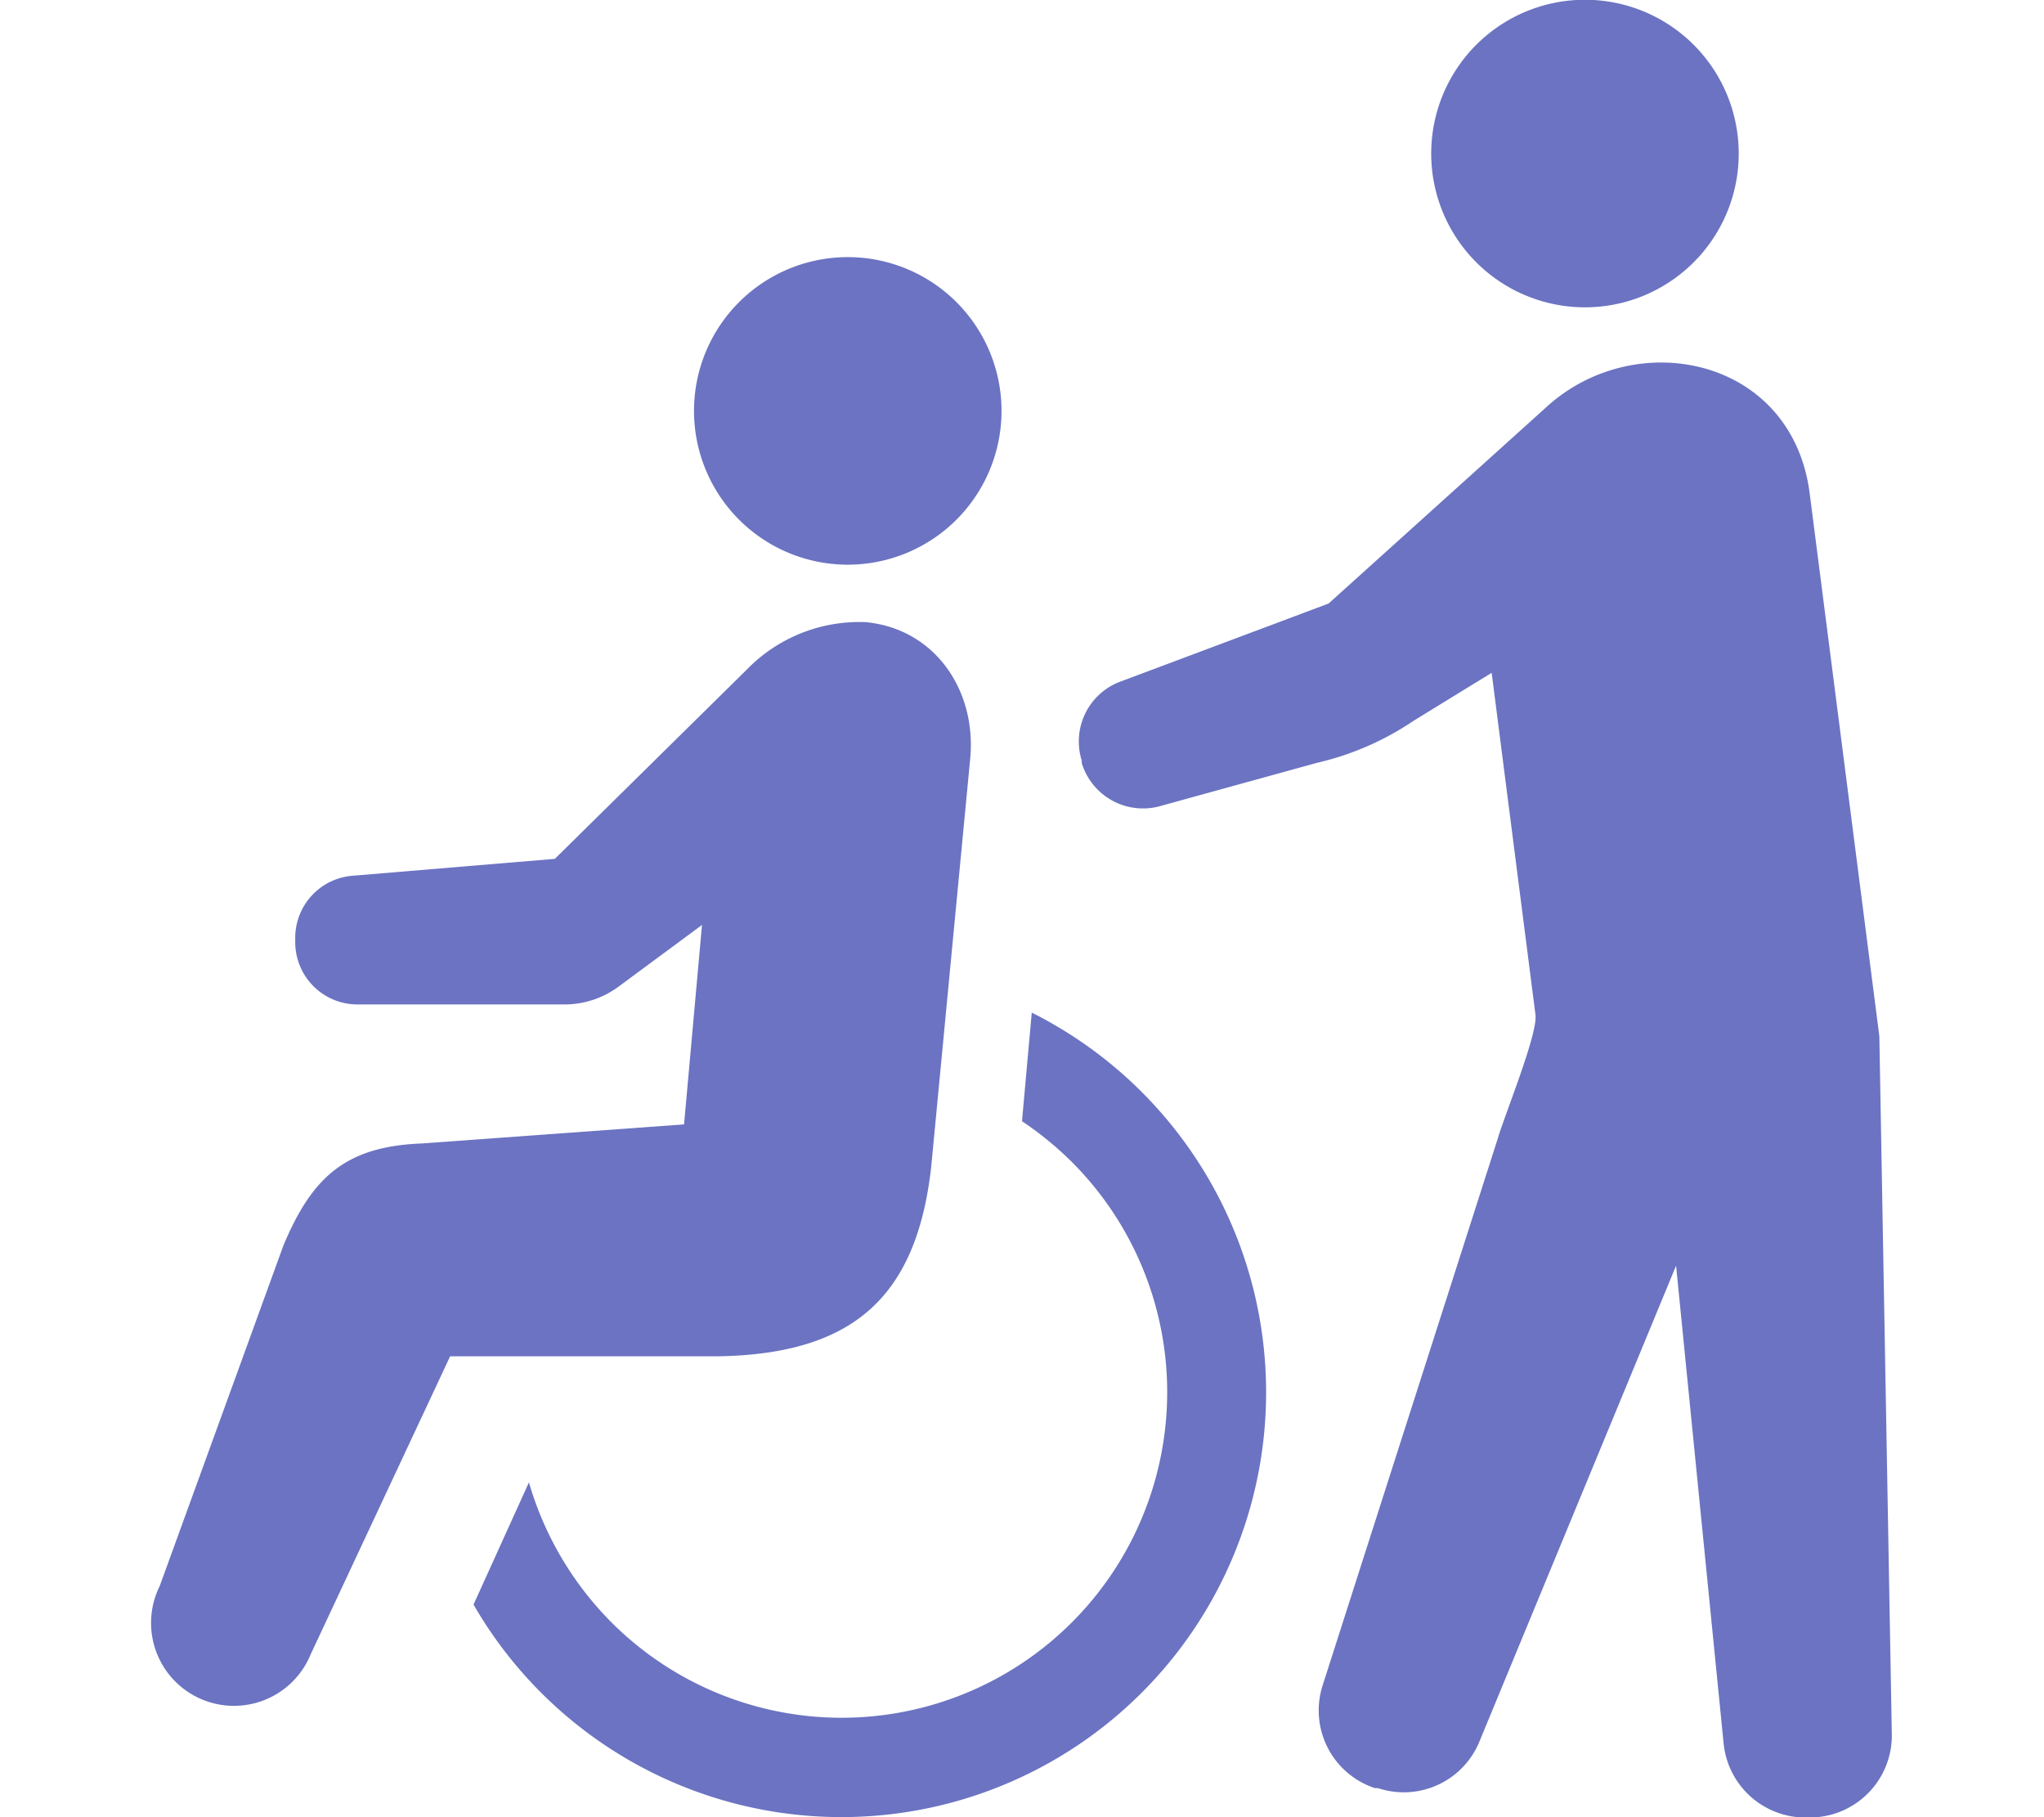
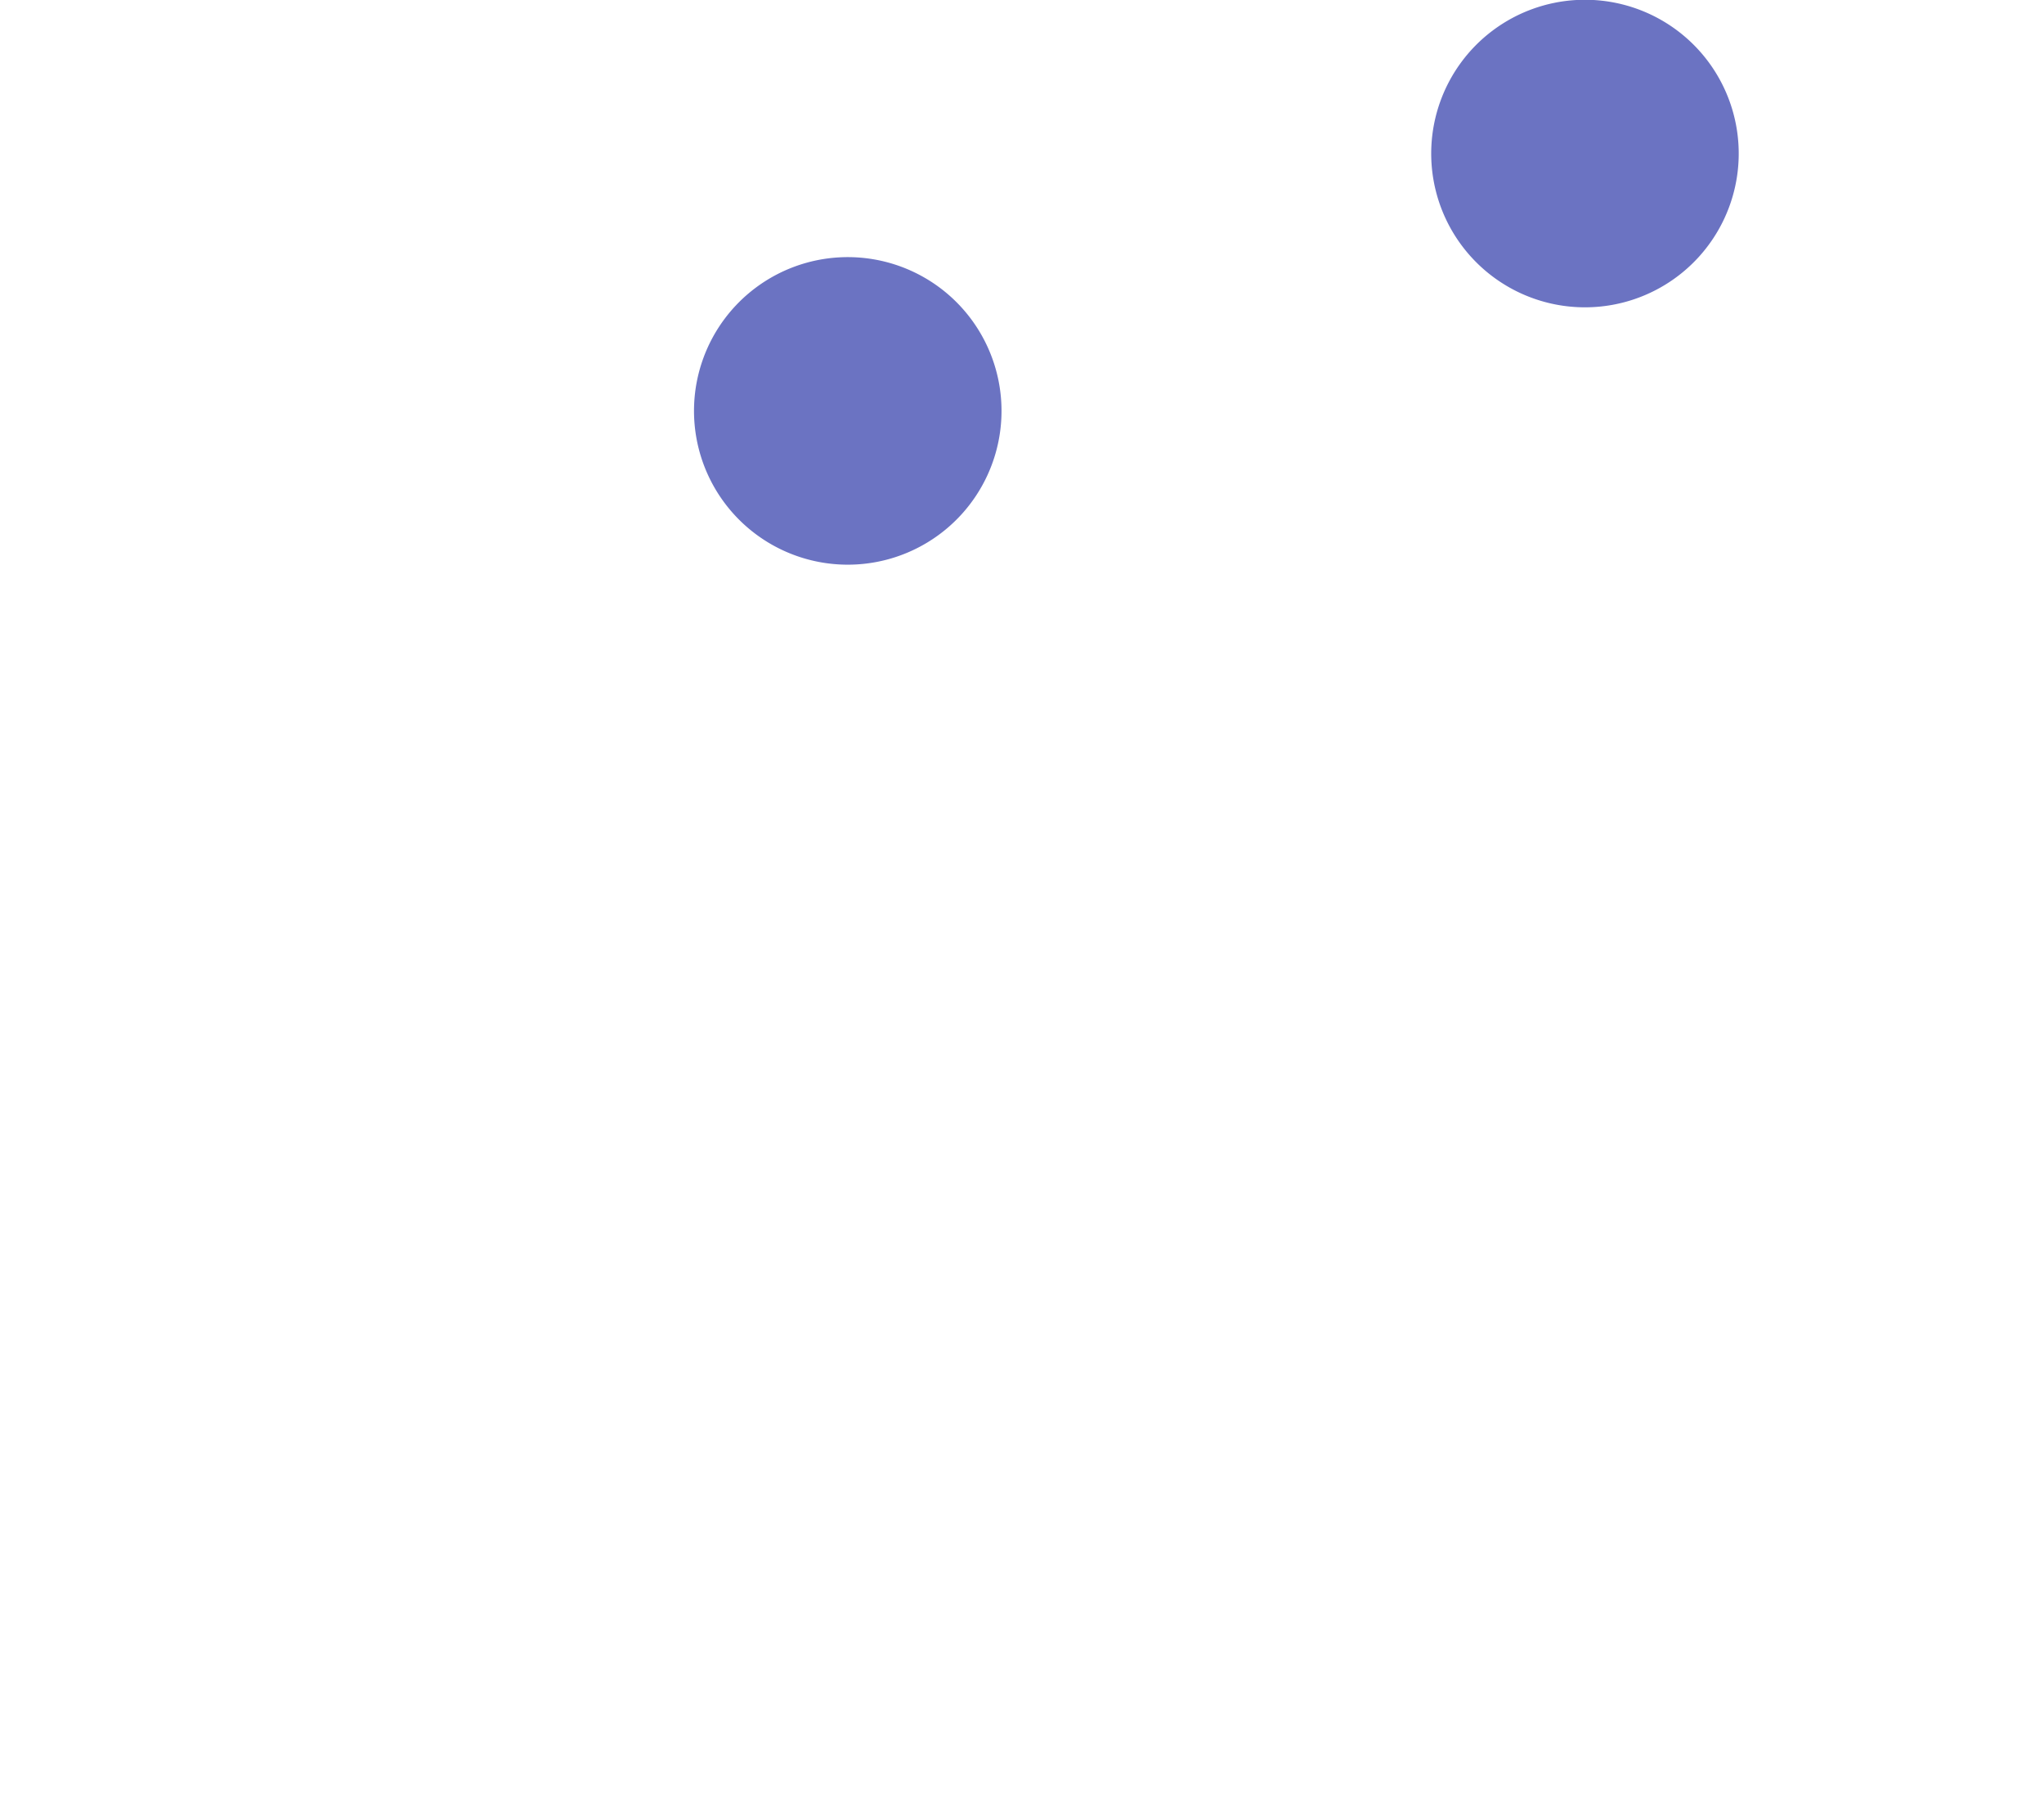
<svg xmlns="http://www.w3.org/2000/svg" viewBox="0 0 90 80" width="90" height="80">
  <defs>
    <style>.cls-1{fill:#6b73c2;}.cls-2{fill:none;}</style>
  </defs>
  <g id="レイヤー_2" data-name="レイヤー 2">
    <g id="レイヤー_1-2" data-name="レイヤー 1">
      <path class="cls-1" d="M39,24.65a6.77,6.77,0,1,0-8.23-4.88A6.77,6.77,0,0,0,39,24.65Z" />
-       <path class="cls-1" d="M45.43,44.58,45,49.36a14.87,14.87,0,0,1,2.2,1.8A14.33,14.33,0,0,1,26.92,71.42a14.42,14.42,0,0,1-3.63-6.16l-2.44,5.38A18.7,18.7,0,1,0,45.43,44.58Z" />
-       <path class="cls-1" d="M41,51.39l1.72-18c.28-3-1.55-5.7-4.59-6a6.91,6.91,0,0,0-5.26,2.1l-8.44,8.32-8.85.74A2.74,2.74,0,0,0,13,41.31v.17a2.74,2.74,0,0,0,2.74,2.74h9.11a4,4,0,0,0,2.38-.78l3.68-2.72-.79,8.78-11.55.84c-3.35.13-4.83,1.48-6.09,4.49l-5.45,15a3.65,3.65,0,1,0,6.65,3l6.14-13.12H31.63C37.55,59.61,40.35,57.12,41,51.39Z" />
      <path class="cls-1" d="M71.46,13.32a6.77,6.77,0,1,0-8.23-4.88A6.77,6.77,0,0,0,71.46,13.32Z" />
-       <path class="cls-1" d="M82.75,45.62,79.68,21.7c-.79-6-7.69-7.37-11.61-3.76L58.5,26.57,49.35,30a2.81,2.81,0,0,0-1.72,3.48l0,.11A2.82,2.82,0,0,0,51,35.51l7-1.93a12.67,12.67,0,0,0,4.23-1.84l3.45-2.12,1.93,15.06c.11.83-1.4,4.52-1.65,5.41l-7.72,24.1a3.6,3.6,0,0,0,2.3,4.53l.13,0a3.6,3.6,0,0,0,4.45-2l8.68-21,2.09,21A3.62,3.62,0,0,0,79.82,80H80a3.61,3.61,0,0,0,3.3-3.6Z" />
-       <rect class="cls-2" width="90" height="80" />
    </g>
  </g>
</svg>